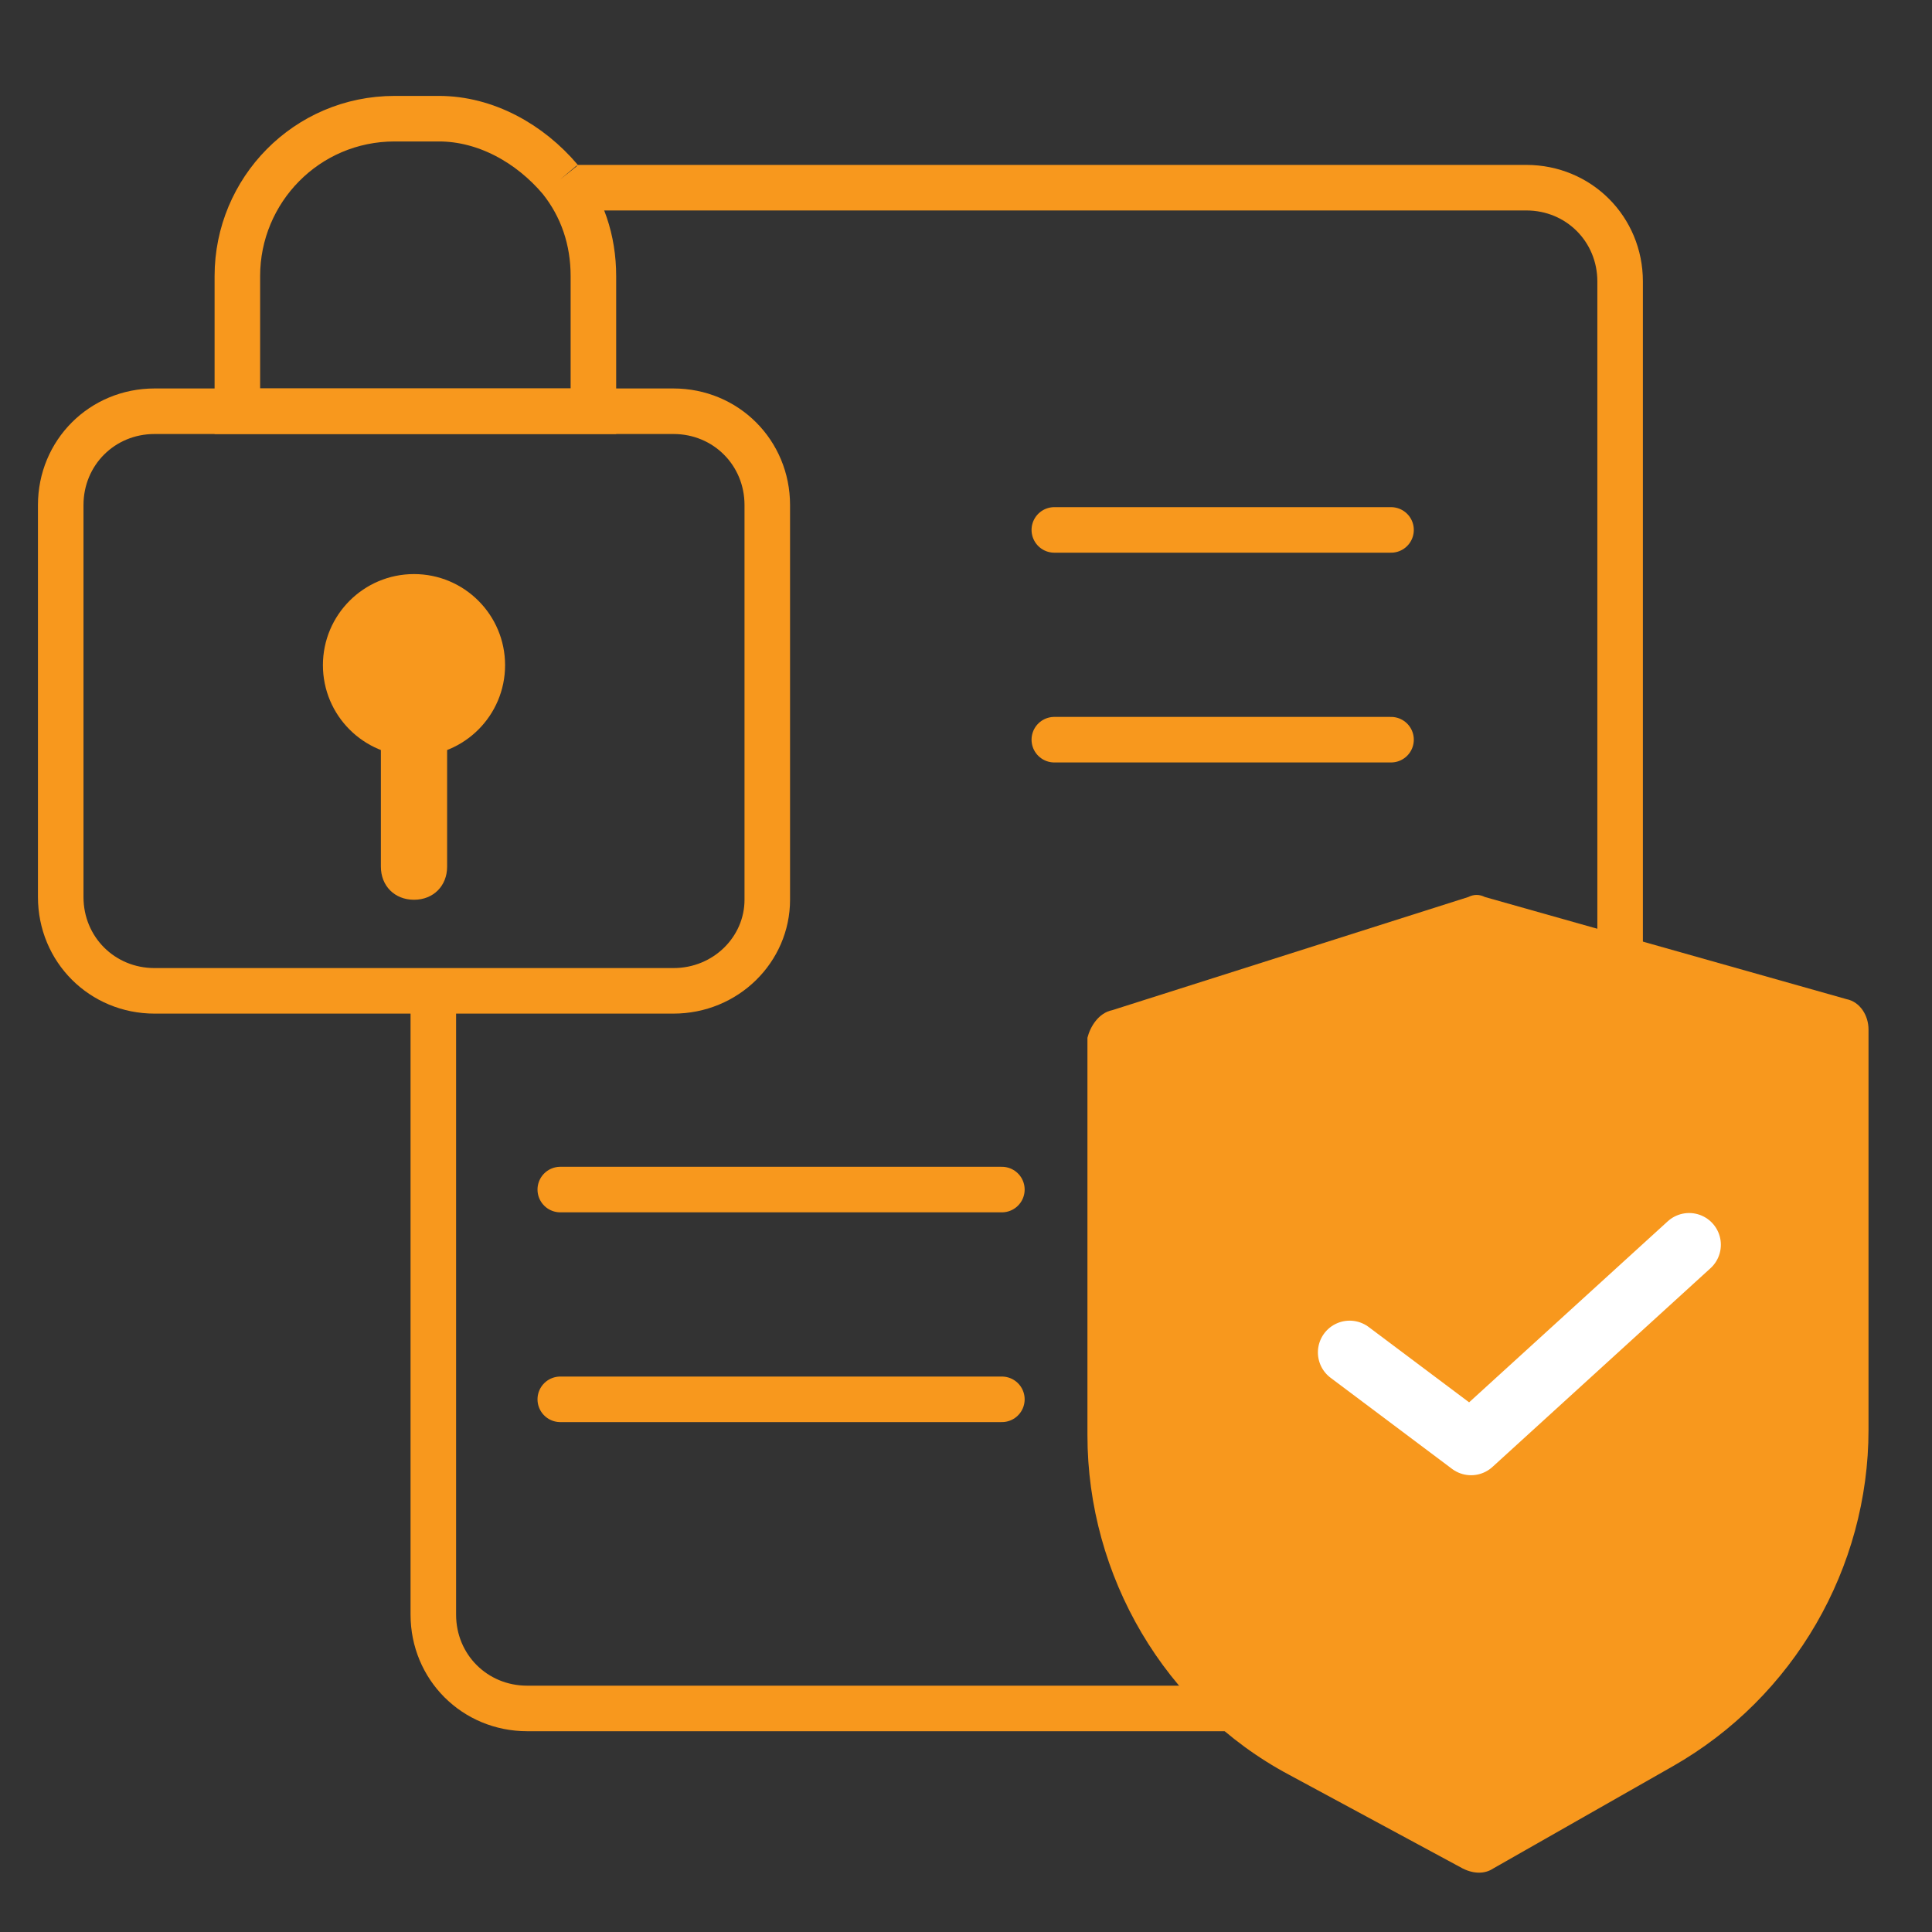
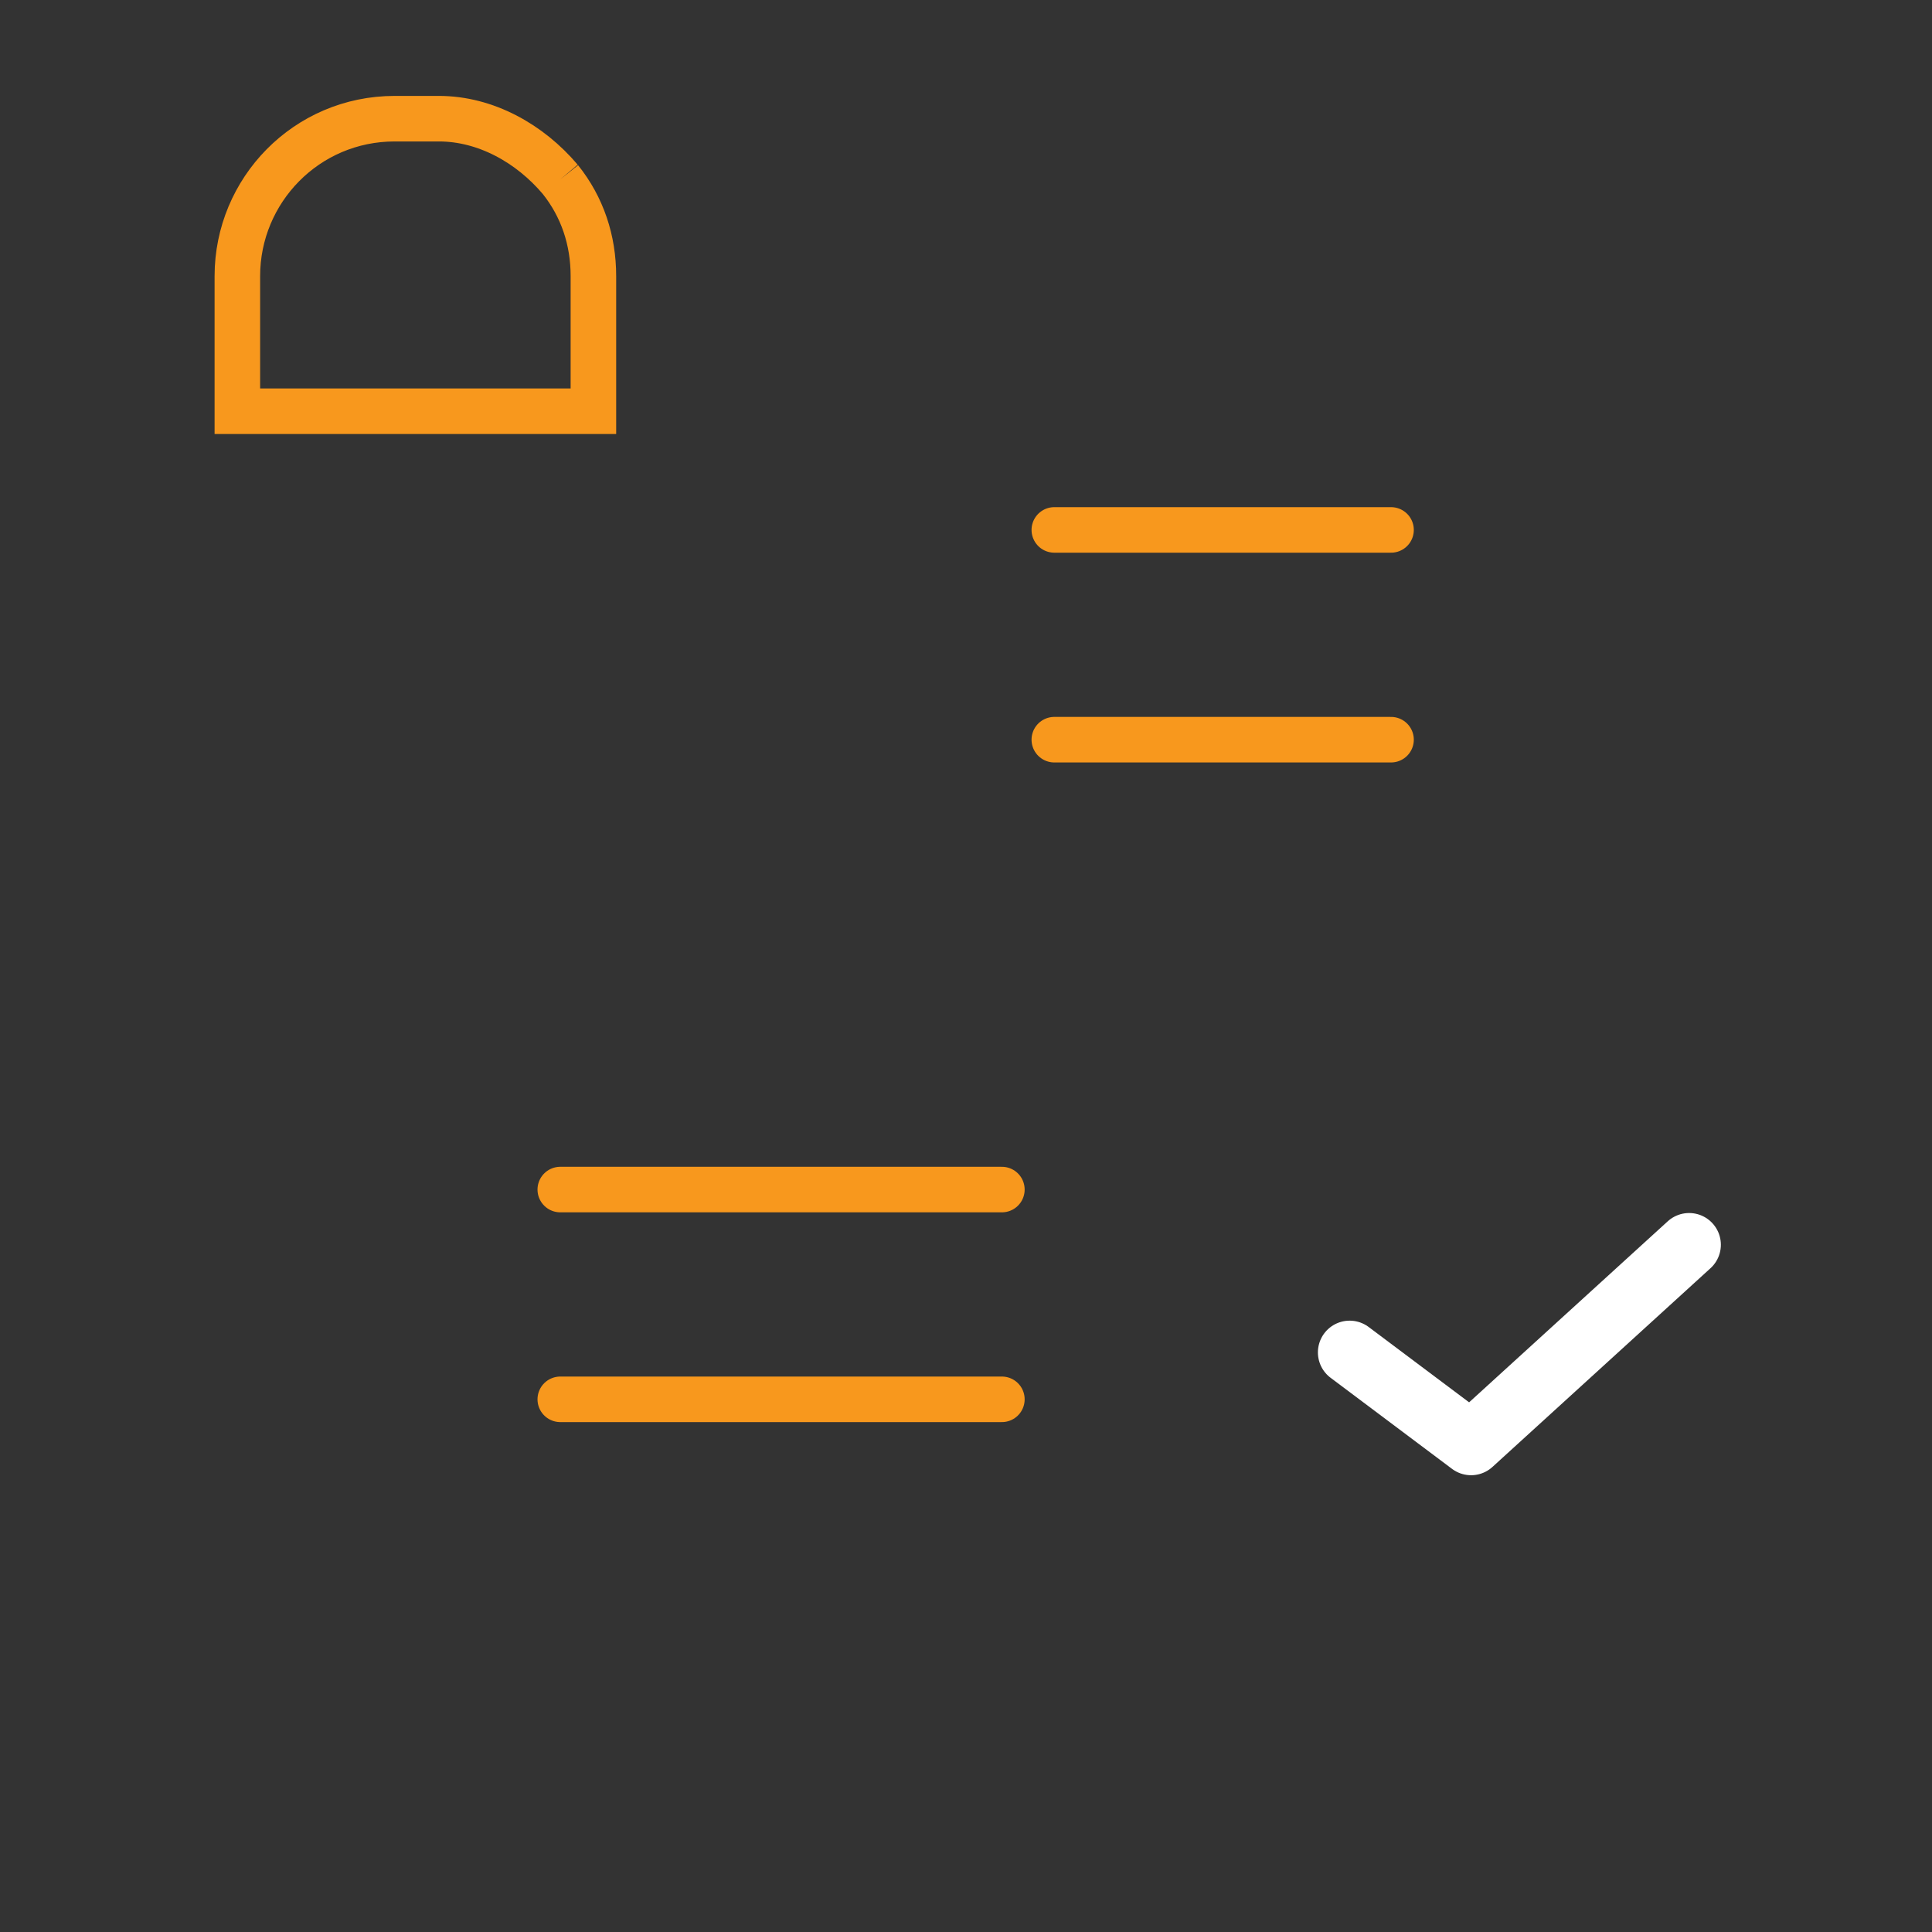
<svg xmlns="http://www.w3.org/2000/svg" version="1.1" id="Layer_1" x="0px" y="0px" viewBox="0 0 70 70" style="enable-background:new 0 0 70 70;" xml:space="preserve">
  <rect x="0" y="0" width="70" height="70" fill="#333333" stroke="none" />
  <style type="text/css">
	.st0{fill:none;stroke:#F8981D;stroke-width:1.65;stroke-miterlimit:10;}
	.st1{fill:#F8981D;}
	.st2{fill:none;stroke:#F8981D;stroke-width:1.65;stroke-linecap:round;stroke-linejoin:round;stroke-miterlimit:10;}
	.st3{fill:none;stroke:#FFFFFF;stroke-width:2.3;stroke-linecap:round;stroke-linejoin:round;stroke-miterlimit:10;}
</style>
  <g>
-     <path class="st0" d="M15.7,35.9v22.6c0,1.9,1.5,3.4,3.4,3.4h36.2c1.9,0,3.4-1.5,3.4-3.4V10.2c0-1.9-1.5-3.4-3.4-3.4H20.9" />
-     <path class="st0" d="M24.4,35.9H5.6c-1.9,0-3.4-1.5-3.4-3.4V18.3c0-1.9,1.5-3.4,3.4-3.4h18.8c1.9,0,3.4,1.5,3.4,3.4v14.3   C27.8,34.4,26.3,35.9,24.4,35.9z" />
    <path class="st0" d="M20.3,6.5c0.8,1,1.2,2.2,1.2,3.5v4.9H8.6V10c0-3.1,2.5-5.7,5.7-5.7h1.6C17.6,4.3,19.2,5.2,20.3,6.5" />
-     <path class="st1" d="M40.3,36.6l12.9-4.1c0.2-0.1,0.4-0.1,0.6,0l13.1,3.7c0.5,0.1,0.8,0.6,0.8,1.1v14.5c0,5-2.7,9.7-7.1,12.2   l-6.5,3.7c-0.3,0.2-0.7,0.2-1.1,0l-6.3-3.4c-4.5-2.4-7.3-7.2-7.3-12.3V37.6C39.5,37.2,39.8,36.7,40.3,36.6z" />
    <line class="st2" x1="20.3" y1="43.1" x2="36.3" y2="43.1" />
    <line class="st2" x1="20.3" y1="50.7" x2="36.3" y2="50.7" />
    <line class="st2" x1="38.2" y1="19.2" x2="50.4" y2="19.2" />
    <line class="st2" x1="38.2" y1="26.8" x2="50.4" y2="26.8" />
    <g>
-       <circle class="st1" cx="15" cy="24.1" r="3.3" />
-       <path class="st1" d="M13.8,25.7h2.4v5.7c0,0.7-0.5,1.2-1.2,1.2h0c-0.7,0-1.2-0.5-1.2-1.2V25.7z" />
-     </g>
+       </g>
    <polyline class="st3" points="48.9,49 53.3,52.3 61.2,45.1  " />
  </g>
</svg>